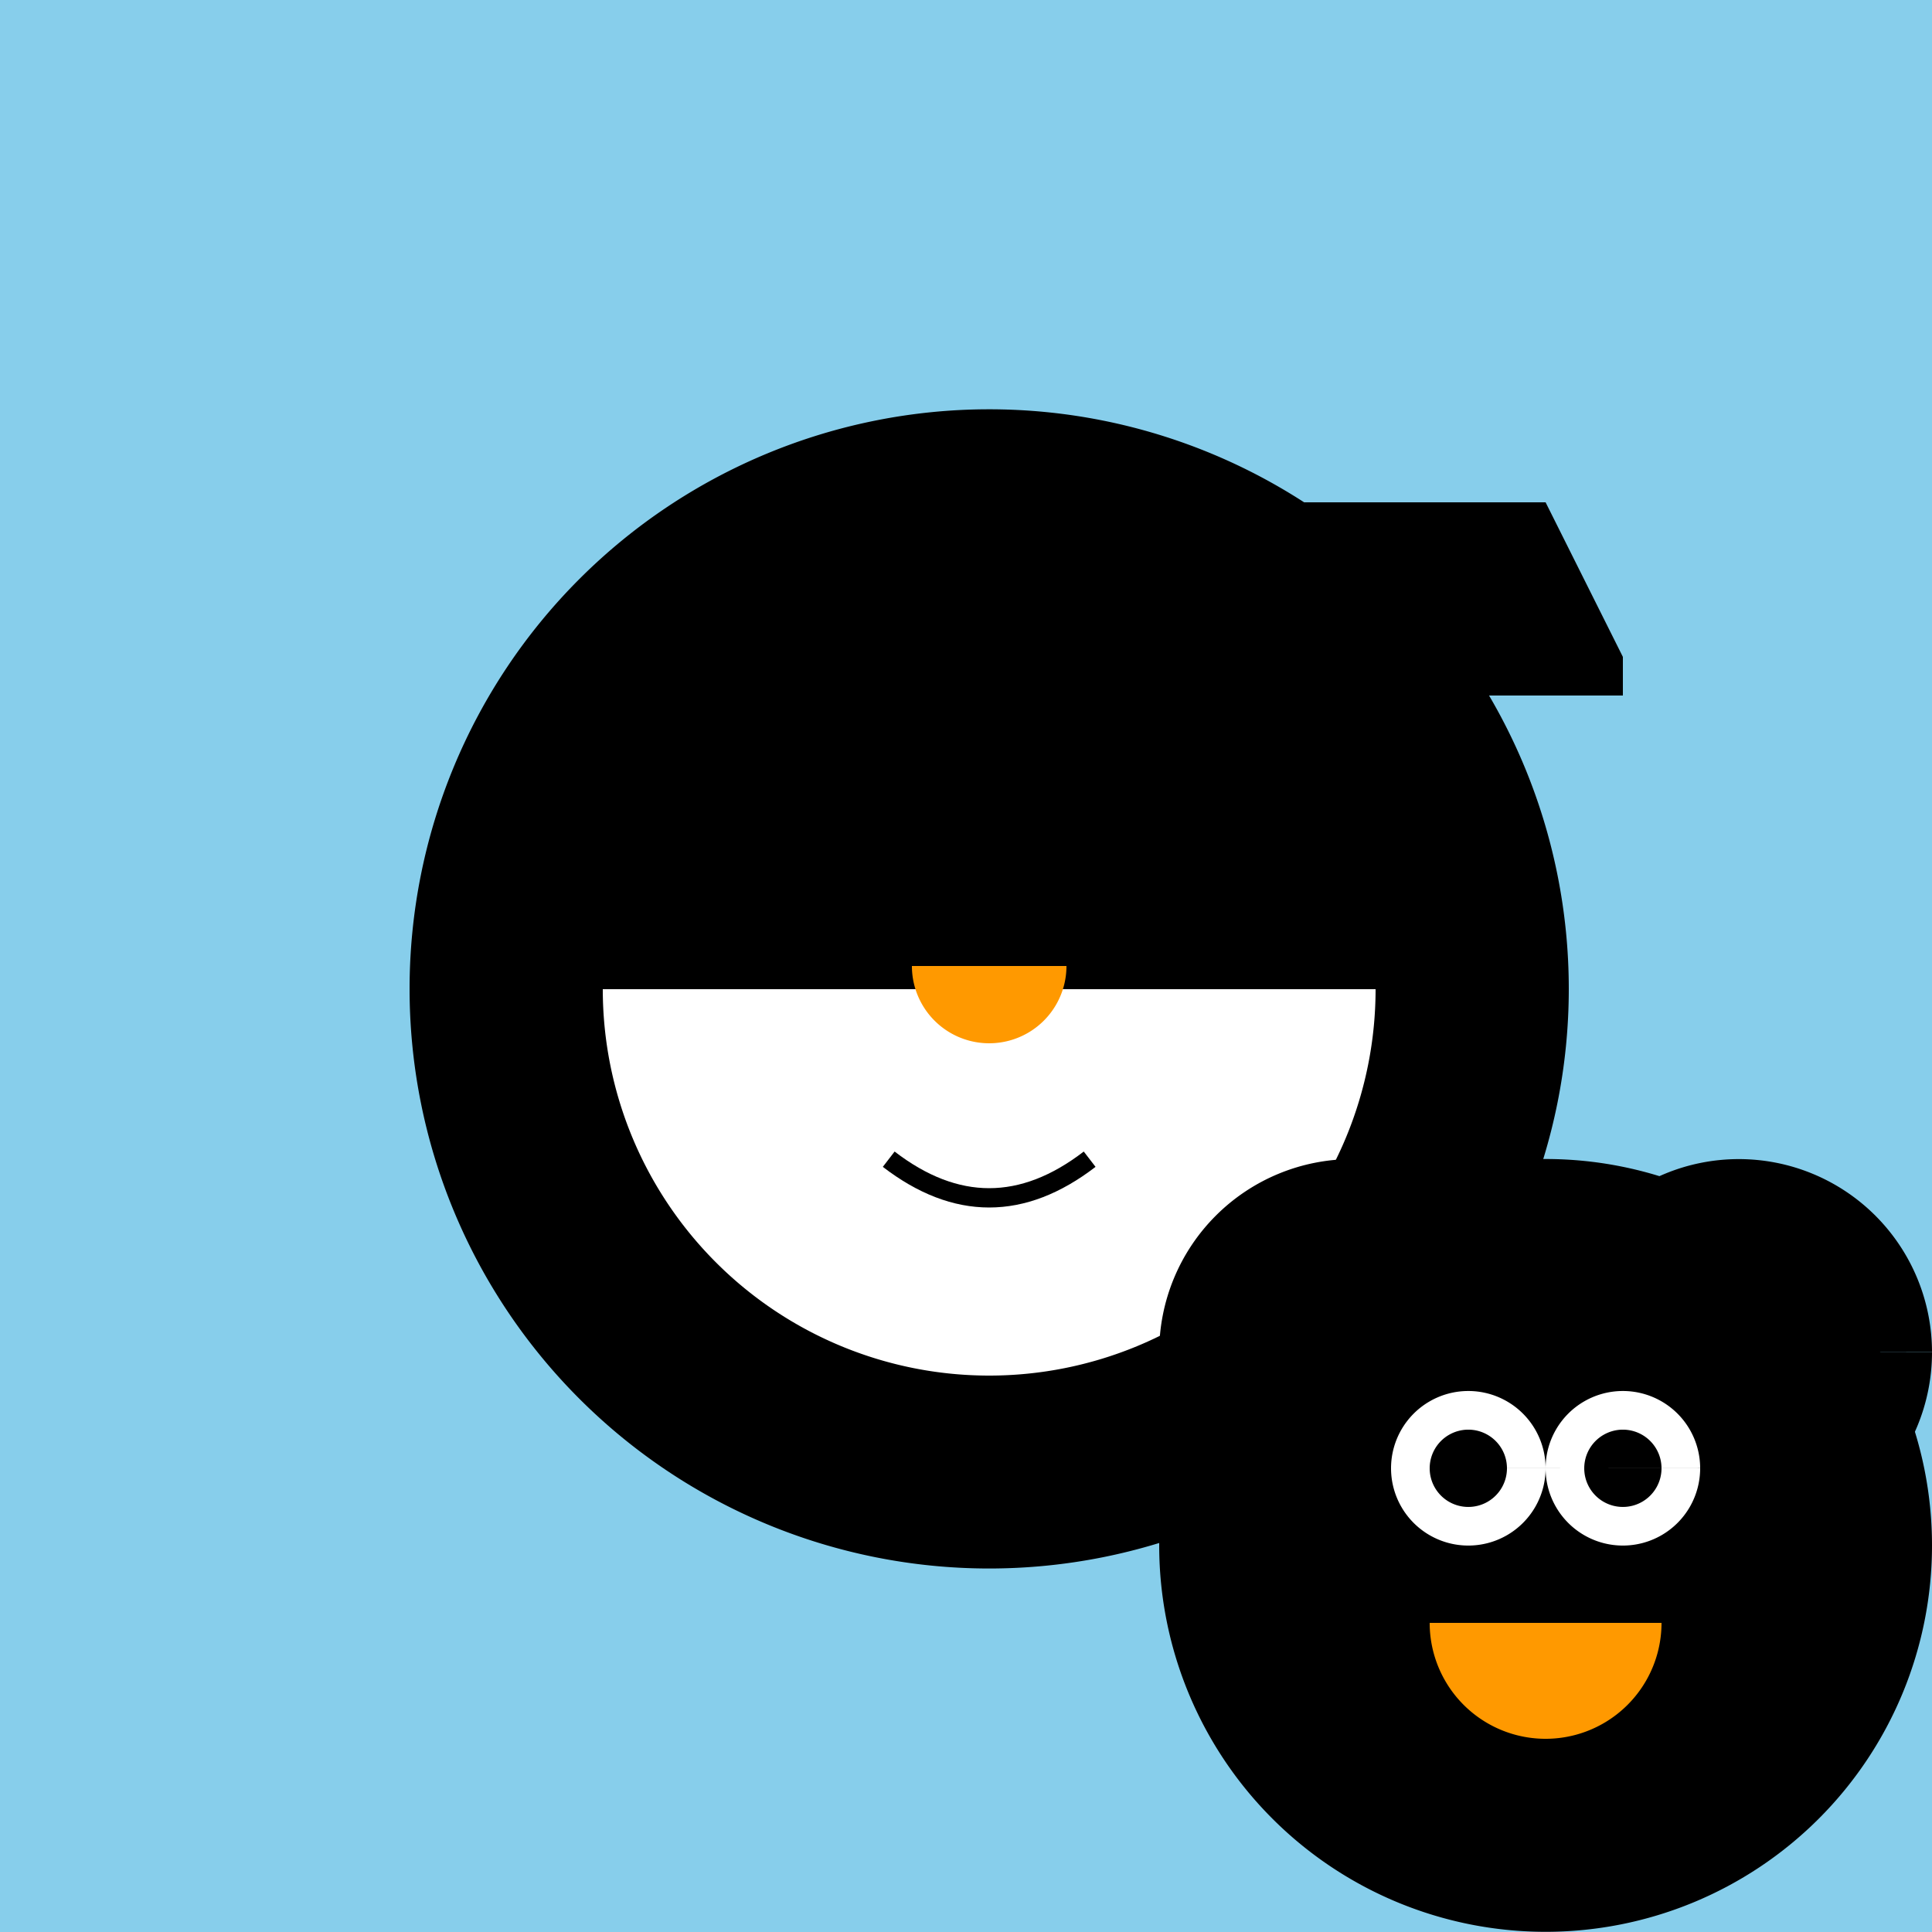
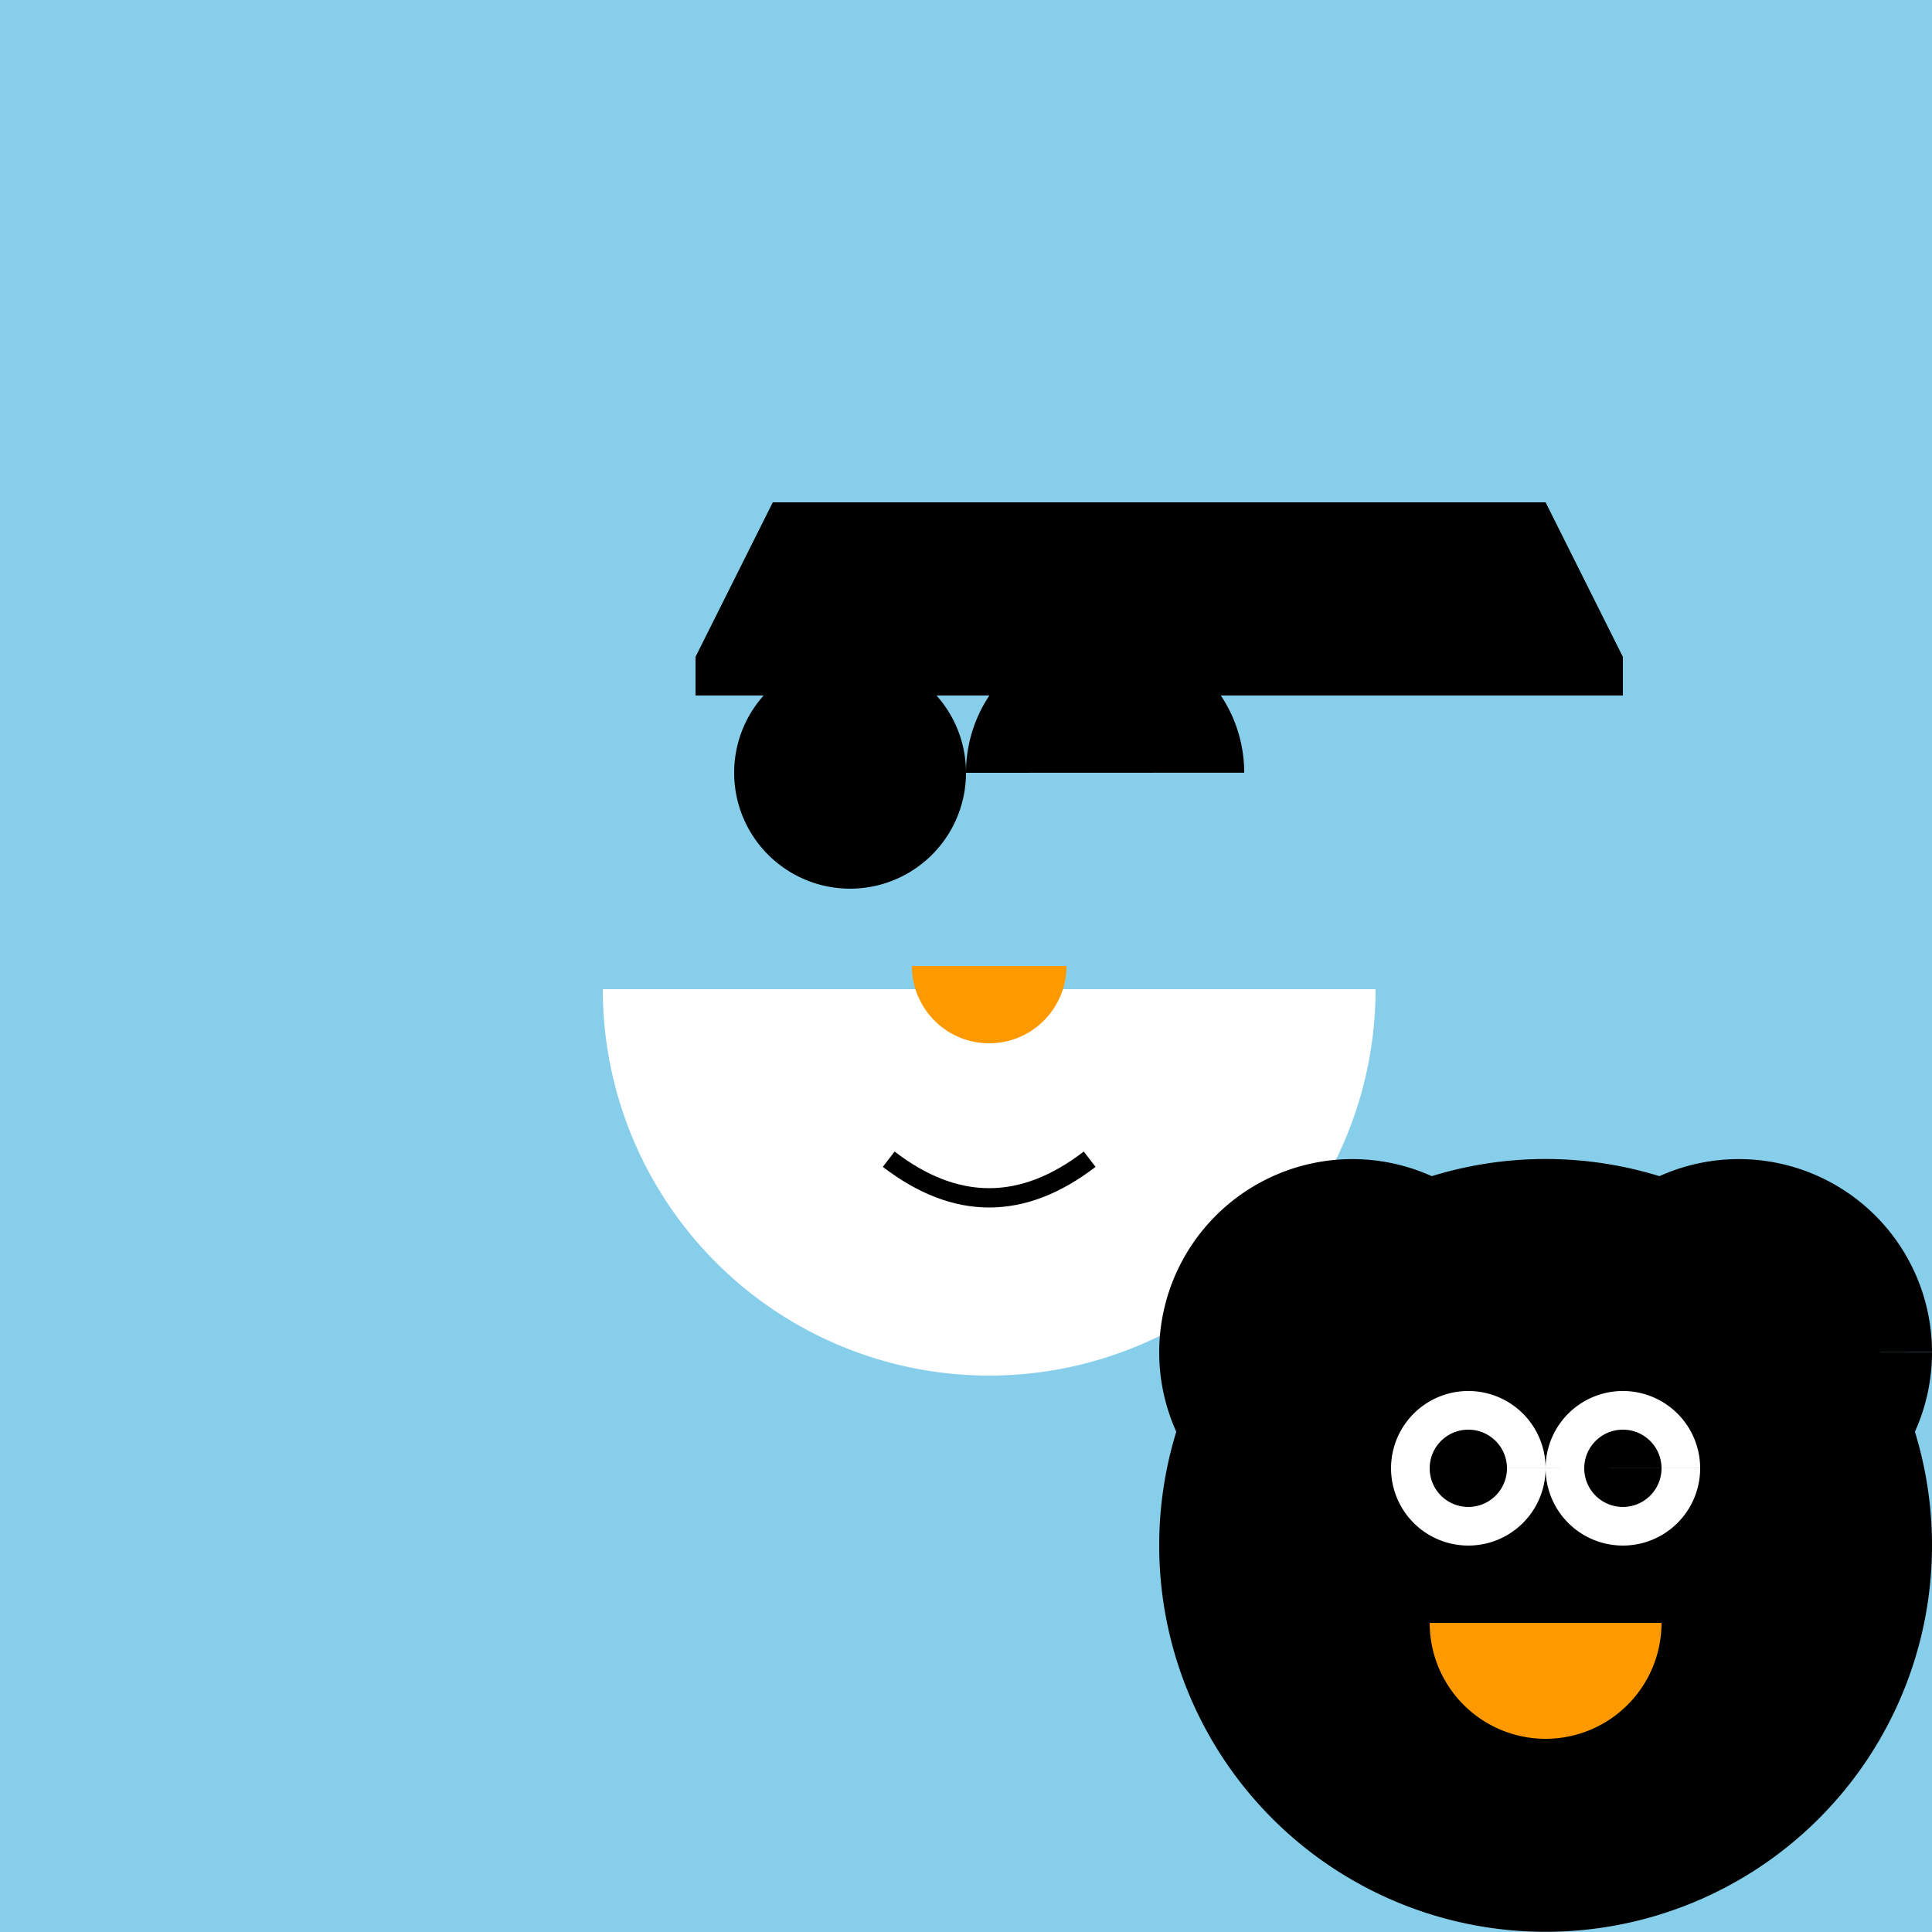
<svg xmlns="http://www.w3.org/2000/svg" width="500" height="500">
  <defs />
  <g>
    <rect fill="#87CEEB" stroke="none" x="0" y="0" width="512" height="512" />
-     <path fill="#000000" stroke="none" paint-order="stroke fill markers" d=" M 406 256 A 150 150 0 1 1 406 255.85" />
    <path fill="#FFFFFF" stroke="none" paint-order="stroke fill markers" d=" M 356 256 A 100 100 0 0 1 156 256" />
-     <path fill="#000000" stroke="none" paint-order="stroke fill markers" d=" M 250 200 A 30 30 0 1 1 250 199.97 L 322 200 A 30 30 0 1 1 322 199.97" />
+     <path fill="#000000" stroke="none" paint-order="stroke fill markers" d=" M 250 200 A 30 30 0 1 1 250 199.97 A 30 30 0 1 1 322 199.97" />
    <path fill="#FF9900" stroke="none" paint-order="stroke fill markers" d=" M 276 250 A 20 20 0 0 1 236 250" />
    <path fill="none" stroke="#000000" paint-order="fill stroke markers" d=" M 230 300 Q 256 320 282 300" stroke-miterlimit="10" stroke-width="5" stroke-dasharray="" />
    <path fill="none" stroke="none" />
    <rect fill="#000000" stroke="none" x="200" y="130" width="200" height="40" />
    <rect fill="#000000" stroke="none" x="180" y="170" width="240" height="10" />
    <path fill="#000000" stroke="none" paint-order="stroke fill markers" d=" M 180 170 L 200 130 L 400 130 L 420 170 Z" />
    <path fill="#000000" stroke="none" paint-order="stroke fill markers" d=" M 500 400 A 100 100 0 1 1 500 399.9" />
    <path fill="#000000" stroke="none" paint-order="stroke fill markers" d=" M 400 350 A 50 50 0 1 1 400 349.95 L 500 350 A 50 50 0 1 1 500 349.95" />
    <path fill="#FF9900" stroke="none" paint-order="stroke fill markers" d=" M 430 420 A 30 30 0 0 1 370 420" />
    <path fill="#FFFFFF" stroke="none" paint-order="stroke fill markers" d=" M 400 380 A 20 20 0 1 1 400 379.98 L 440 380 A 20 20 0 1 1 440 379.98" />
    <path fill="#000000" stroke="none" paint-order="stroke fill markers" d=" M 390 380 A 10 10 0 1 1 390 379.99 L 430 380 A 10 10 0 1 1 430 379.99" />
  </g>
</svg>